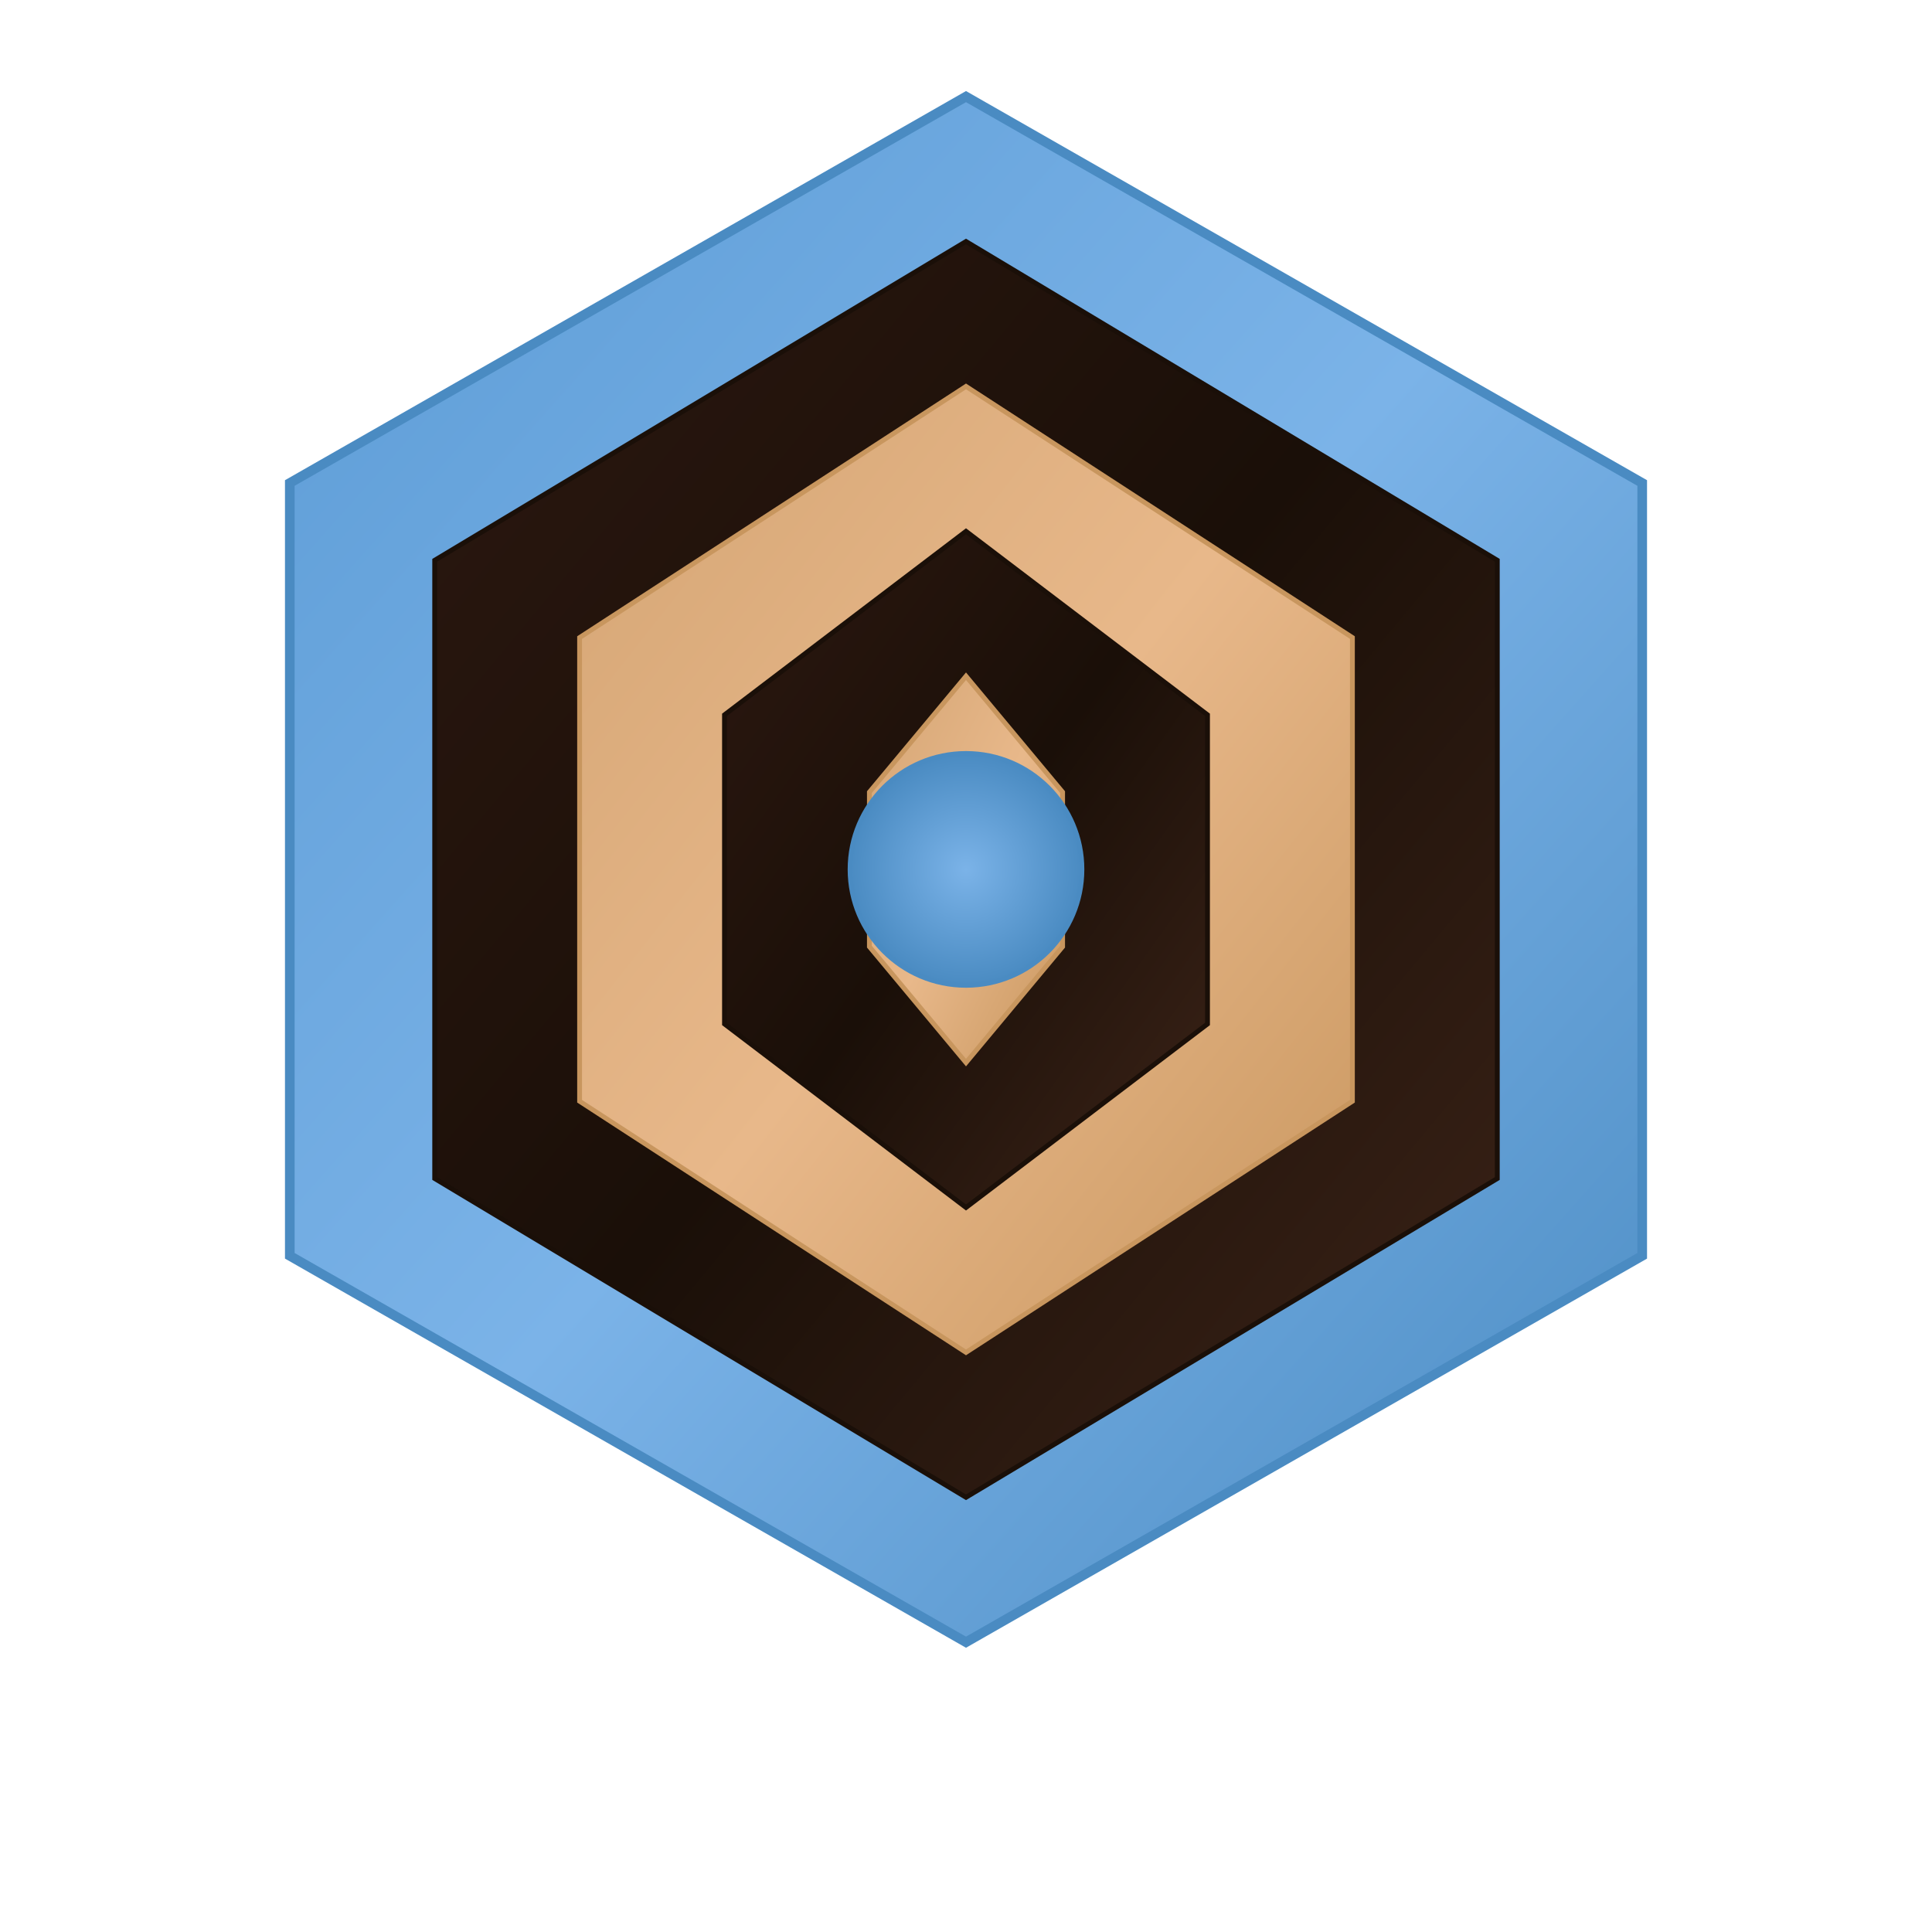
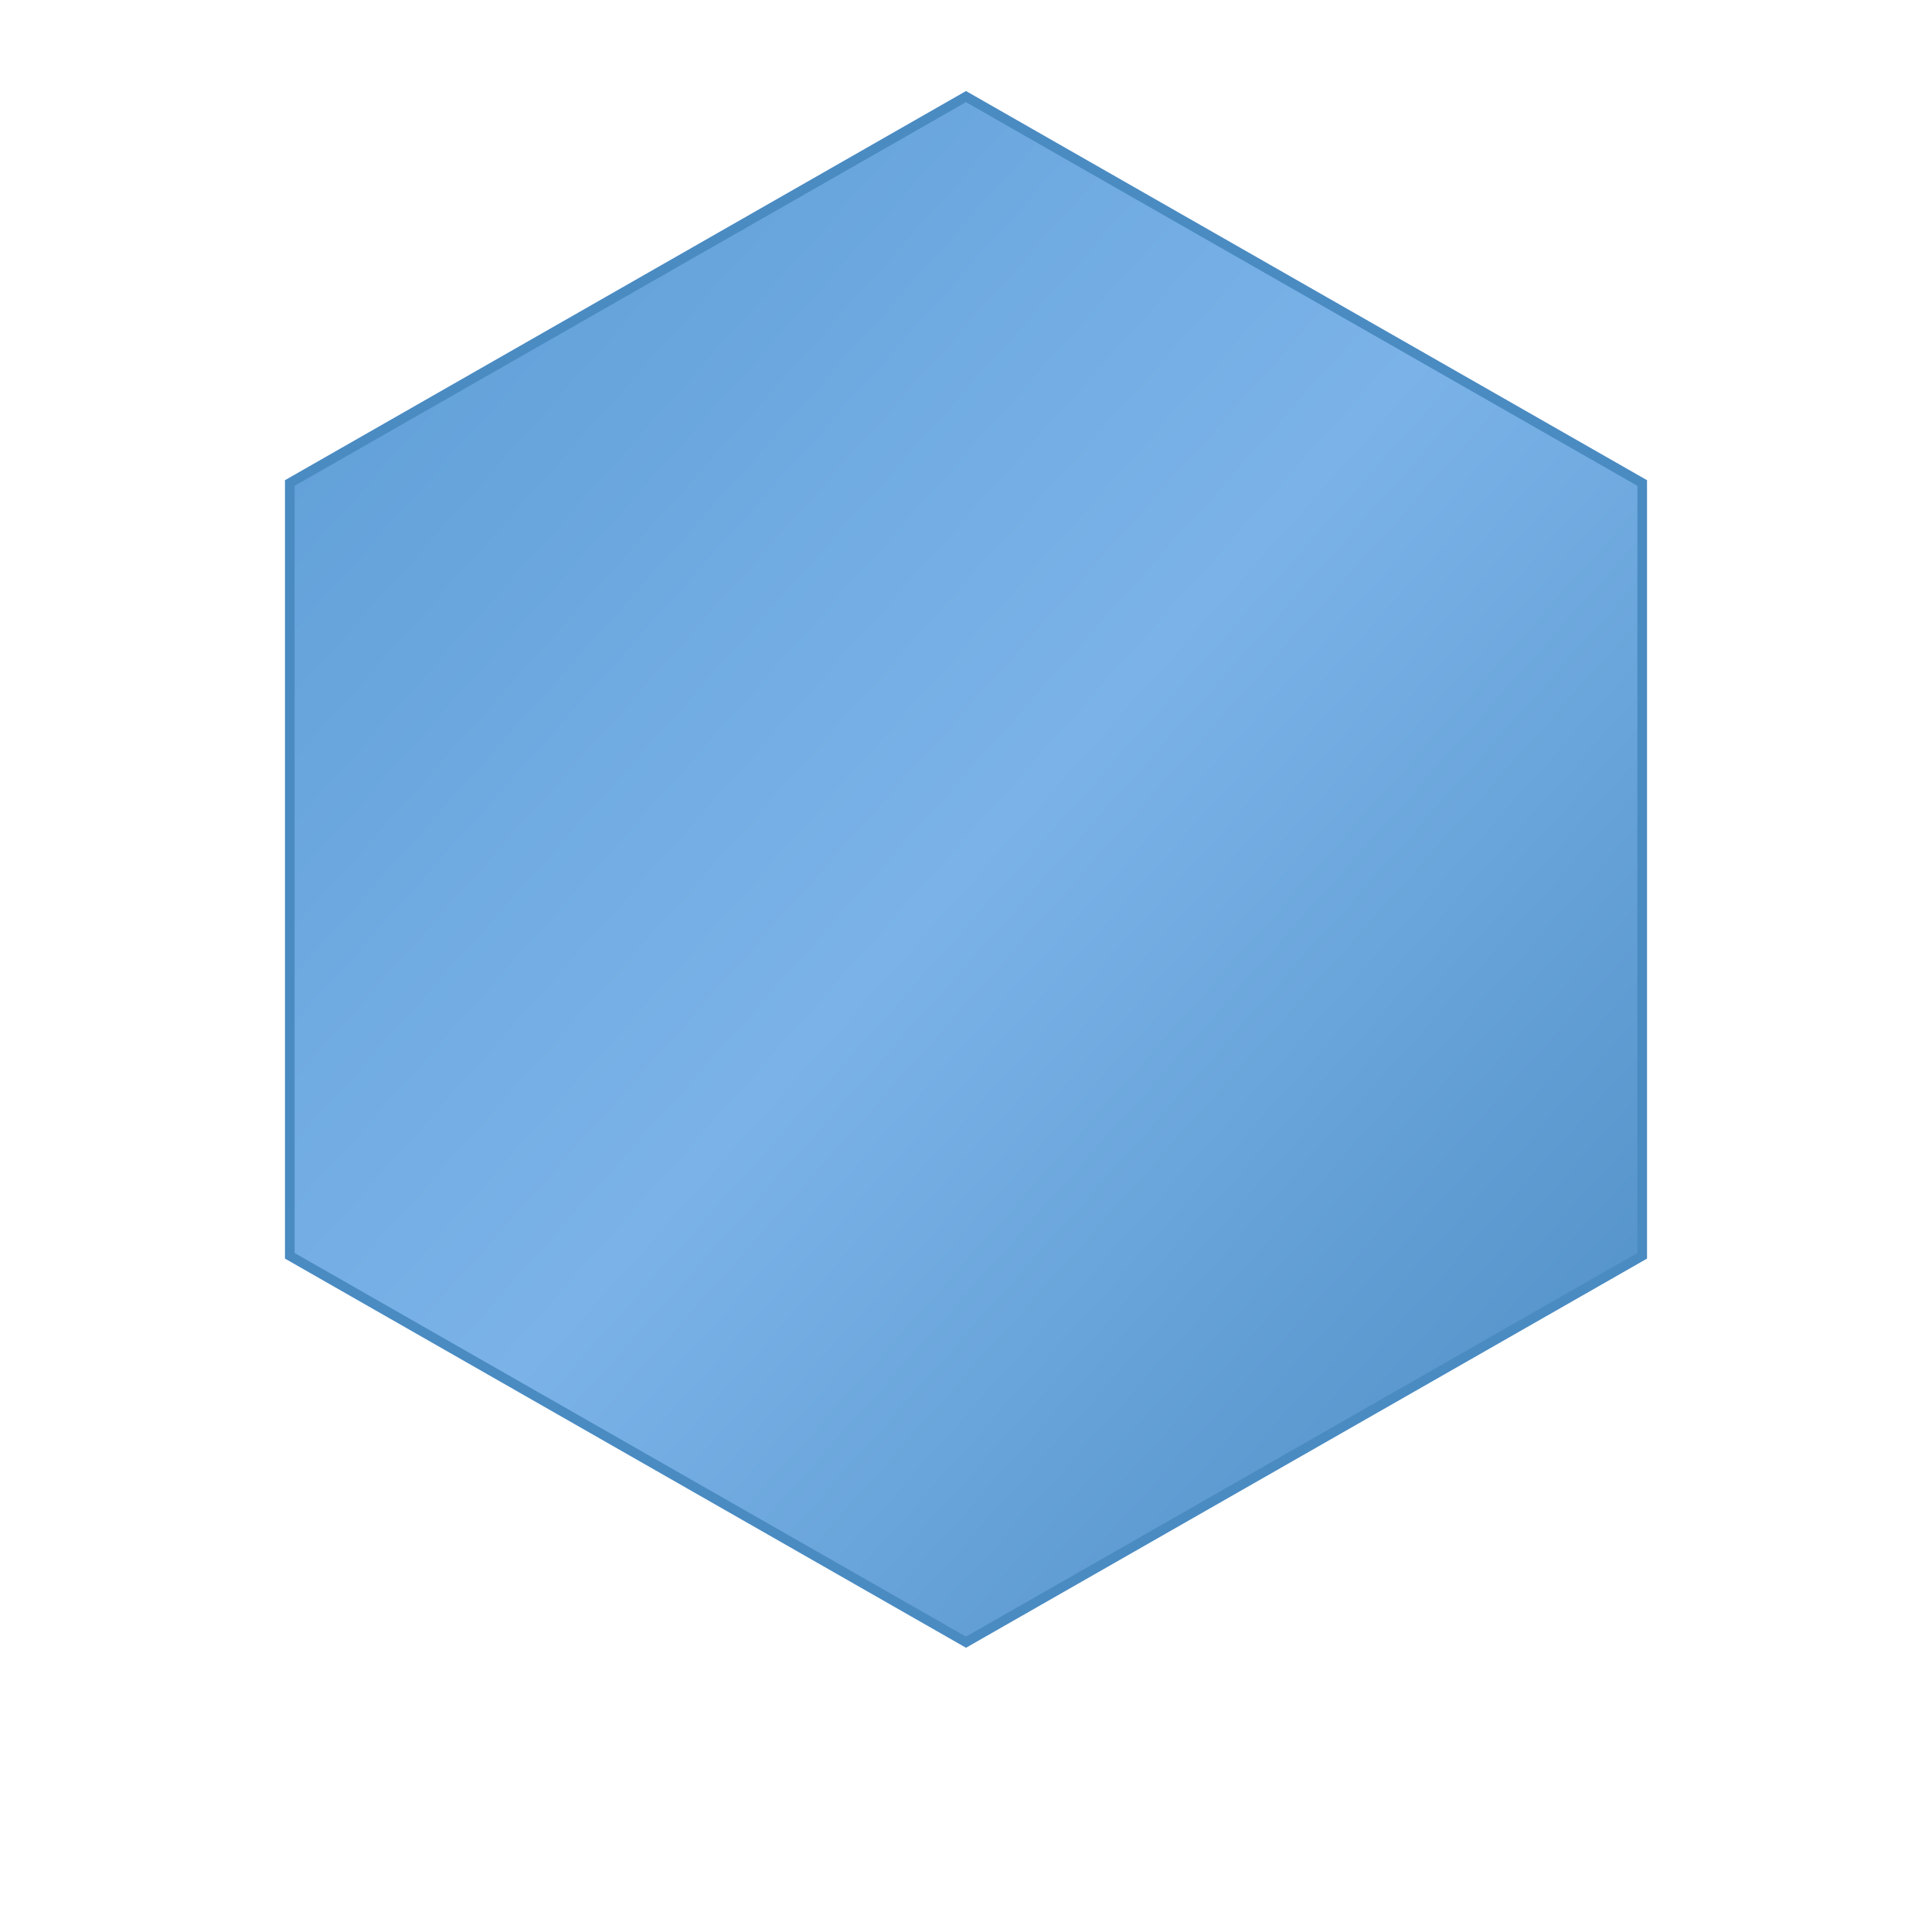
<svg xmlns="http://www.w3.org/2000/svg" viewBox="0 0 200 200" shape-rendering="geometricPrecision">
  <defs>
    <linearGradient id="blueGradientIcon" x1="0%" y1="0%" x2="100%" y2="100%">
      <stop offset="0%" style="stop-color:#5B9BD5;stop-opacity:1" />
      <stop offset="50%" style="stop-color:#7BB3E8;stop-opacity:1" />
      <stop offset="100%" style="stop-color:#4A8BC2;stop-opacity:1" />
    </linearGradient>
    <linearGradient id="copperGradientIcon" x1="0%" y1="0%" x2="100%" y2="100%">
      <stop offset="0%" style="stop-color:#D4A574;stop-opacity:1" />
      <stop offset="50%" style="stop-color:#E8B88A;stop-opacity:1" />
      <stop offset="100%" style="stop-color:#C8965E;stop-opacity:1" />
    </linearGradient>
    <linearGradient id="darkGradientIcon" x1="0%" y1="0%" x2="100%" y2="100%">
      <stop offset="0%" style="stop-color:#2C1810;stop-opacity:1" />
      <stop offset="50%" style="stop-color:#1A0F08;stop-opacity:1" />
      <stop offset="100%" style="stop-color:#3D2418;stop-opacity:1" />
    </linearGradient>
    <radialGradient id="circleGradientIcon" cx="50%" cy="50%">
      <stop offset="0%" style="stop-color:#7BB3E8;stop-opacity:1" />
      <stop offset="100%" style="stop-color:#4A8BC2;stop-opacity:1" />
    </radialGradient>
  </defs>
  <path d="M 100 10 L 170 50 L 170 130 L 100 170 L 30 130 L 30 50 Z" fill="url(#blueGradientIcon)" stroke="#4A8BC2" stroke-width="1" />
-   <path d="M 100 25 L 155 58 L 155 122 L 100 155 L 45 122 L 45 58 Z" fill="url(#darkGradientIcon)" stroke="#1A0F08" stroke-width="0.5" />
-   <path d="M 100 40 L 140 66 L 140 114 L 100 140 L 60 114 L 60 66 Z" fill="url(#copperGradientIcon)" stroke="#C8965E" stroke-width="0.5" />
-   <path d="M 100 55 L 125 74 L 125 106 L 100 125 L 75 106 L 75 74 Z" fill="url(#darkGradientIcon)" stroke="#1A0F08" stroke-width="0.5" />
-   <path d="M 100 70 L 110 82 L 110 98 L 100 110 L 90 98 L 90 82 Z" fill="url(#copperGradientIcon)" stroke="#C8965E" stroke-width="0.5" />
-   <circle cx="100" cy="90" r="12" fill="url(#circleGradientIcon)" stroke="#4A8BC2" stroke-width="0.5" />
</svg>